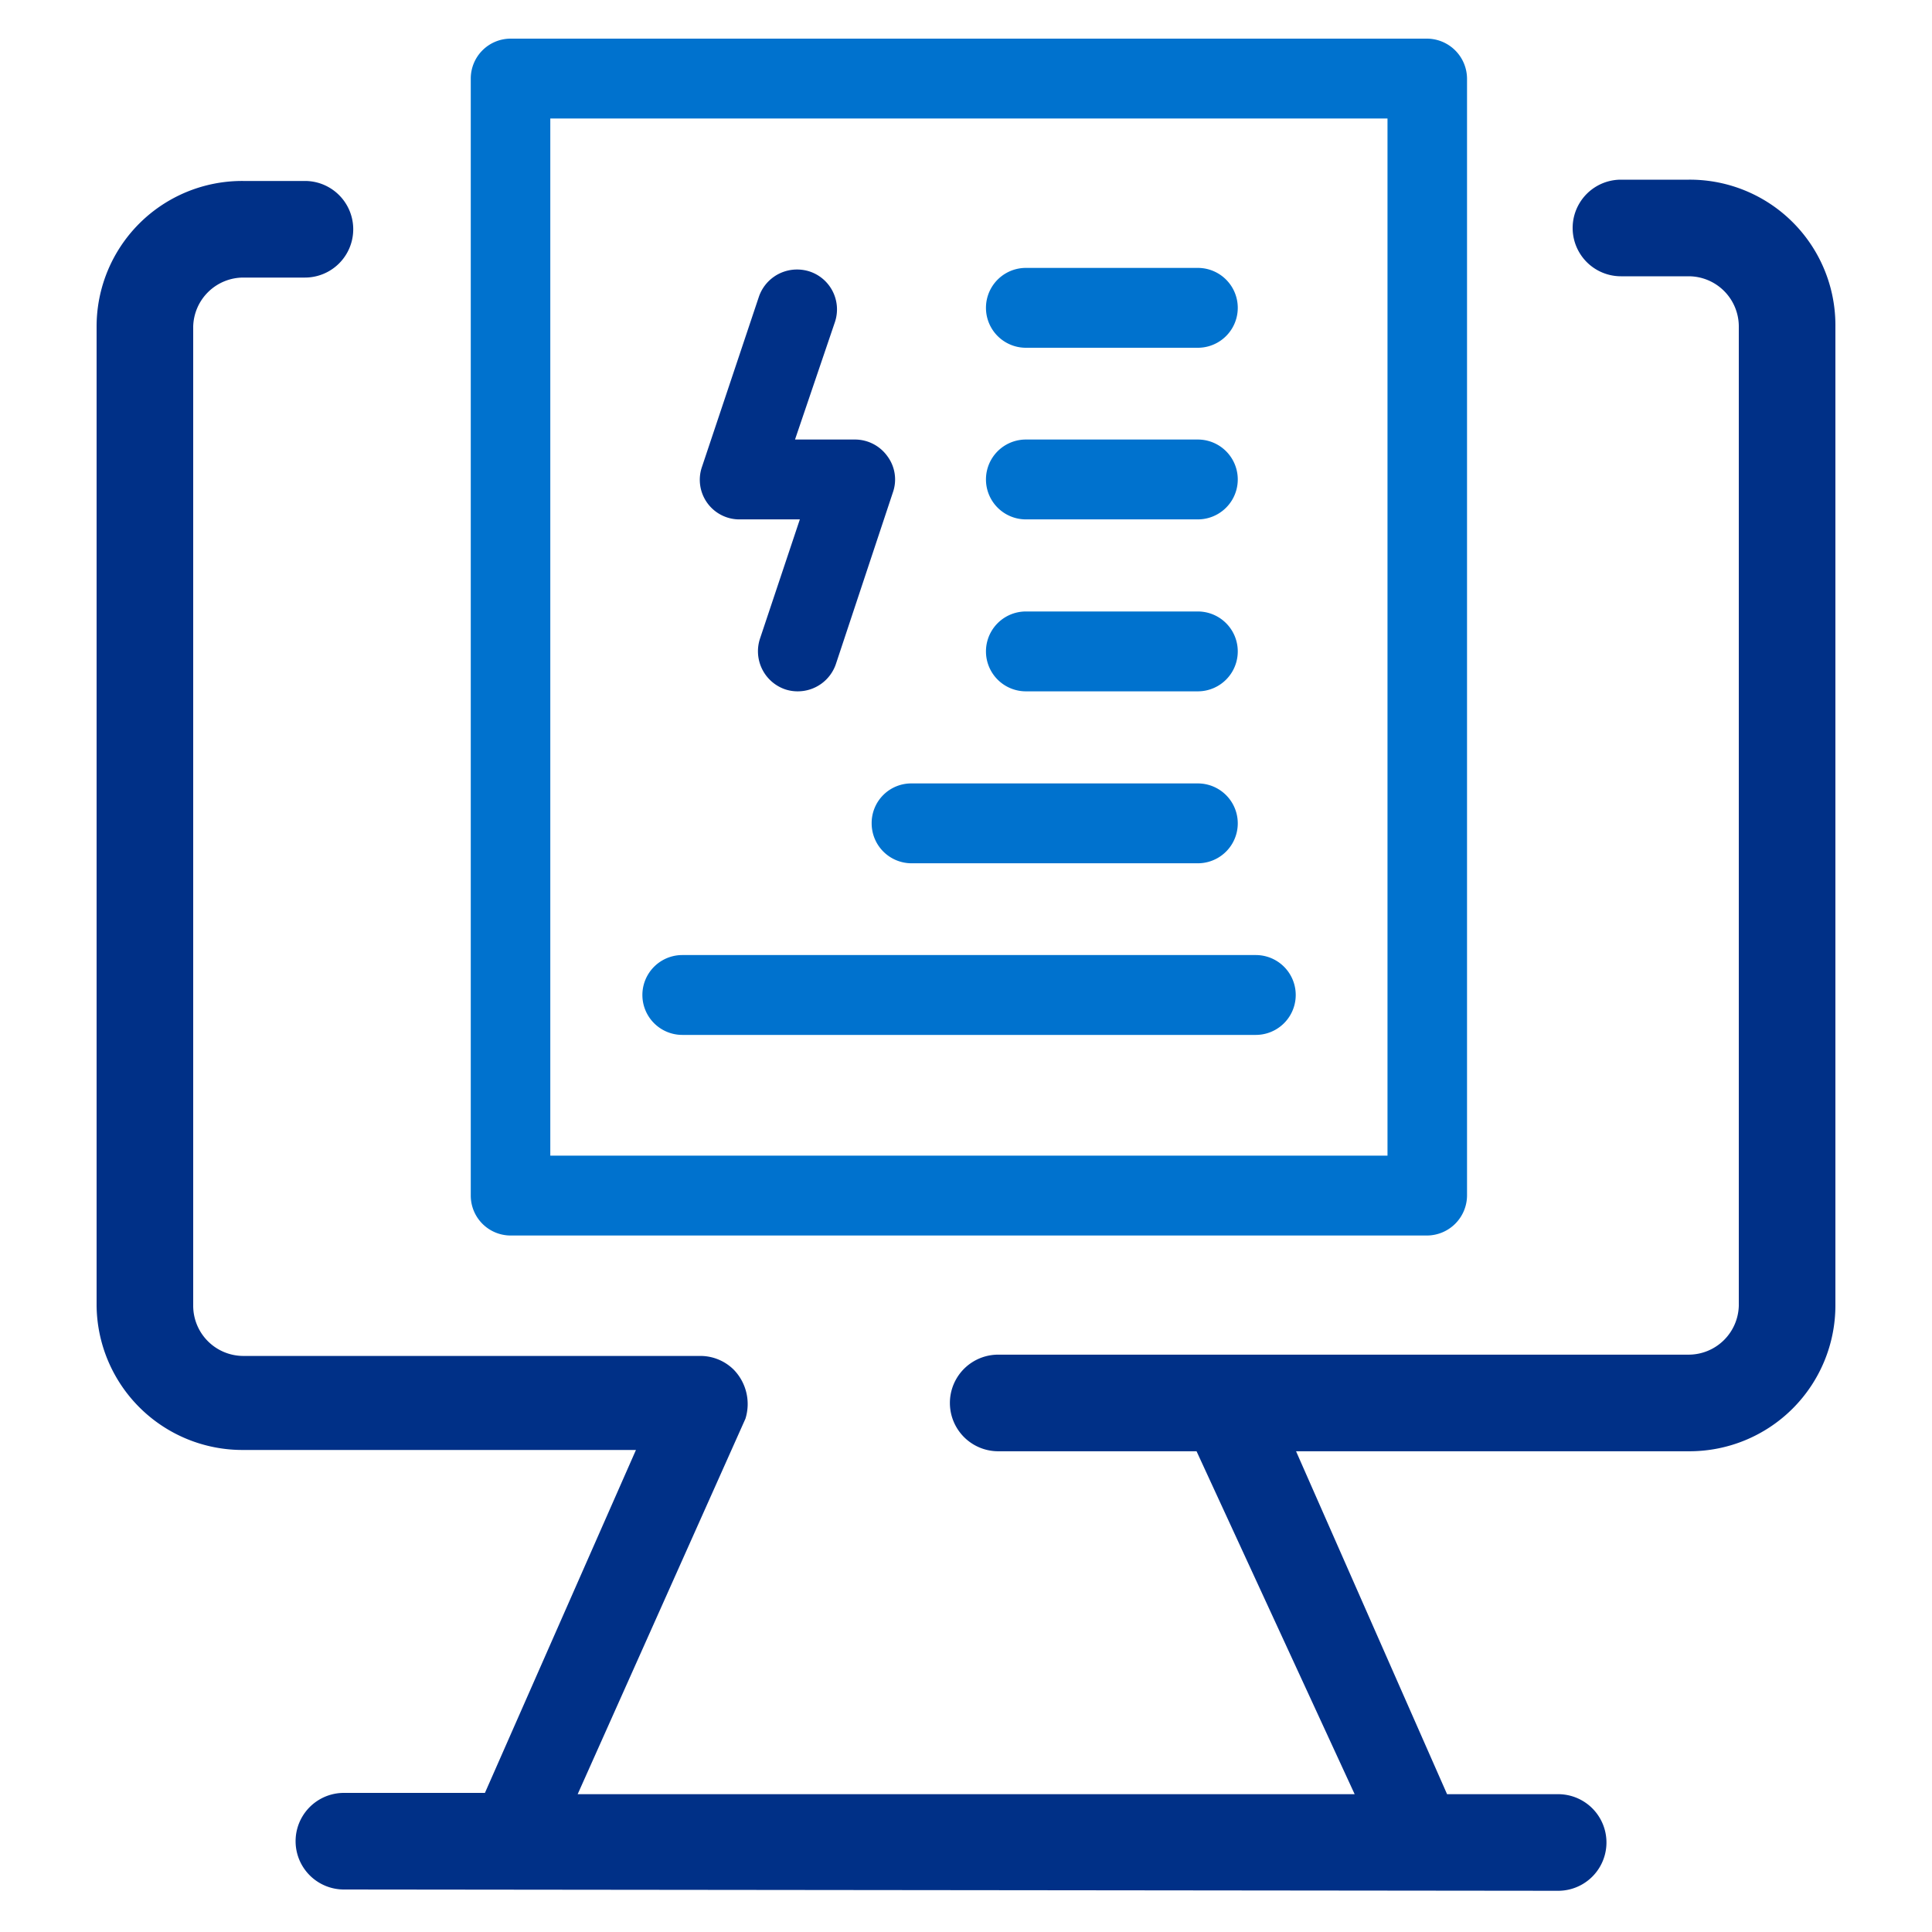
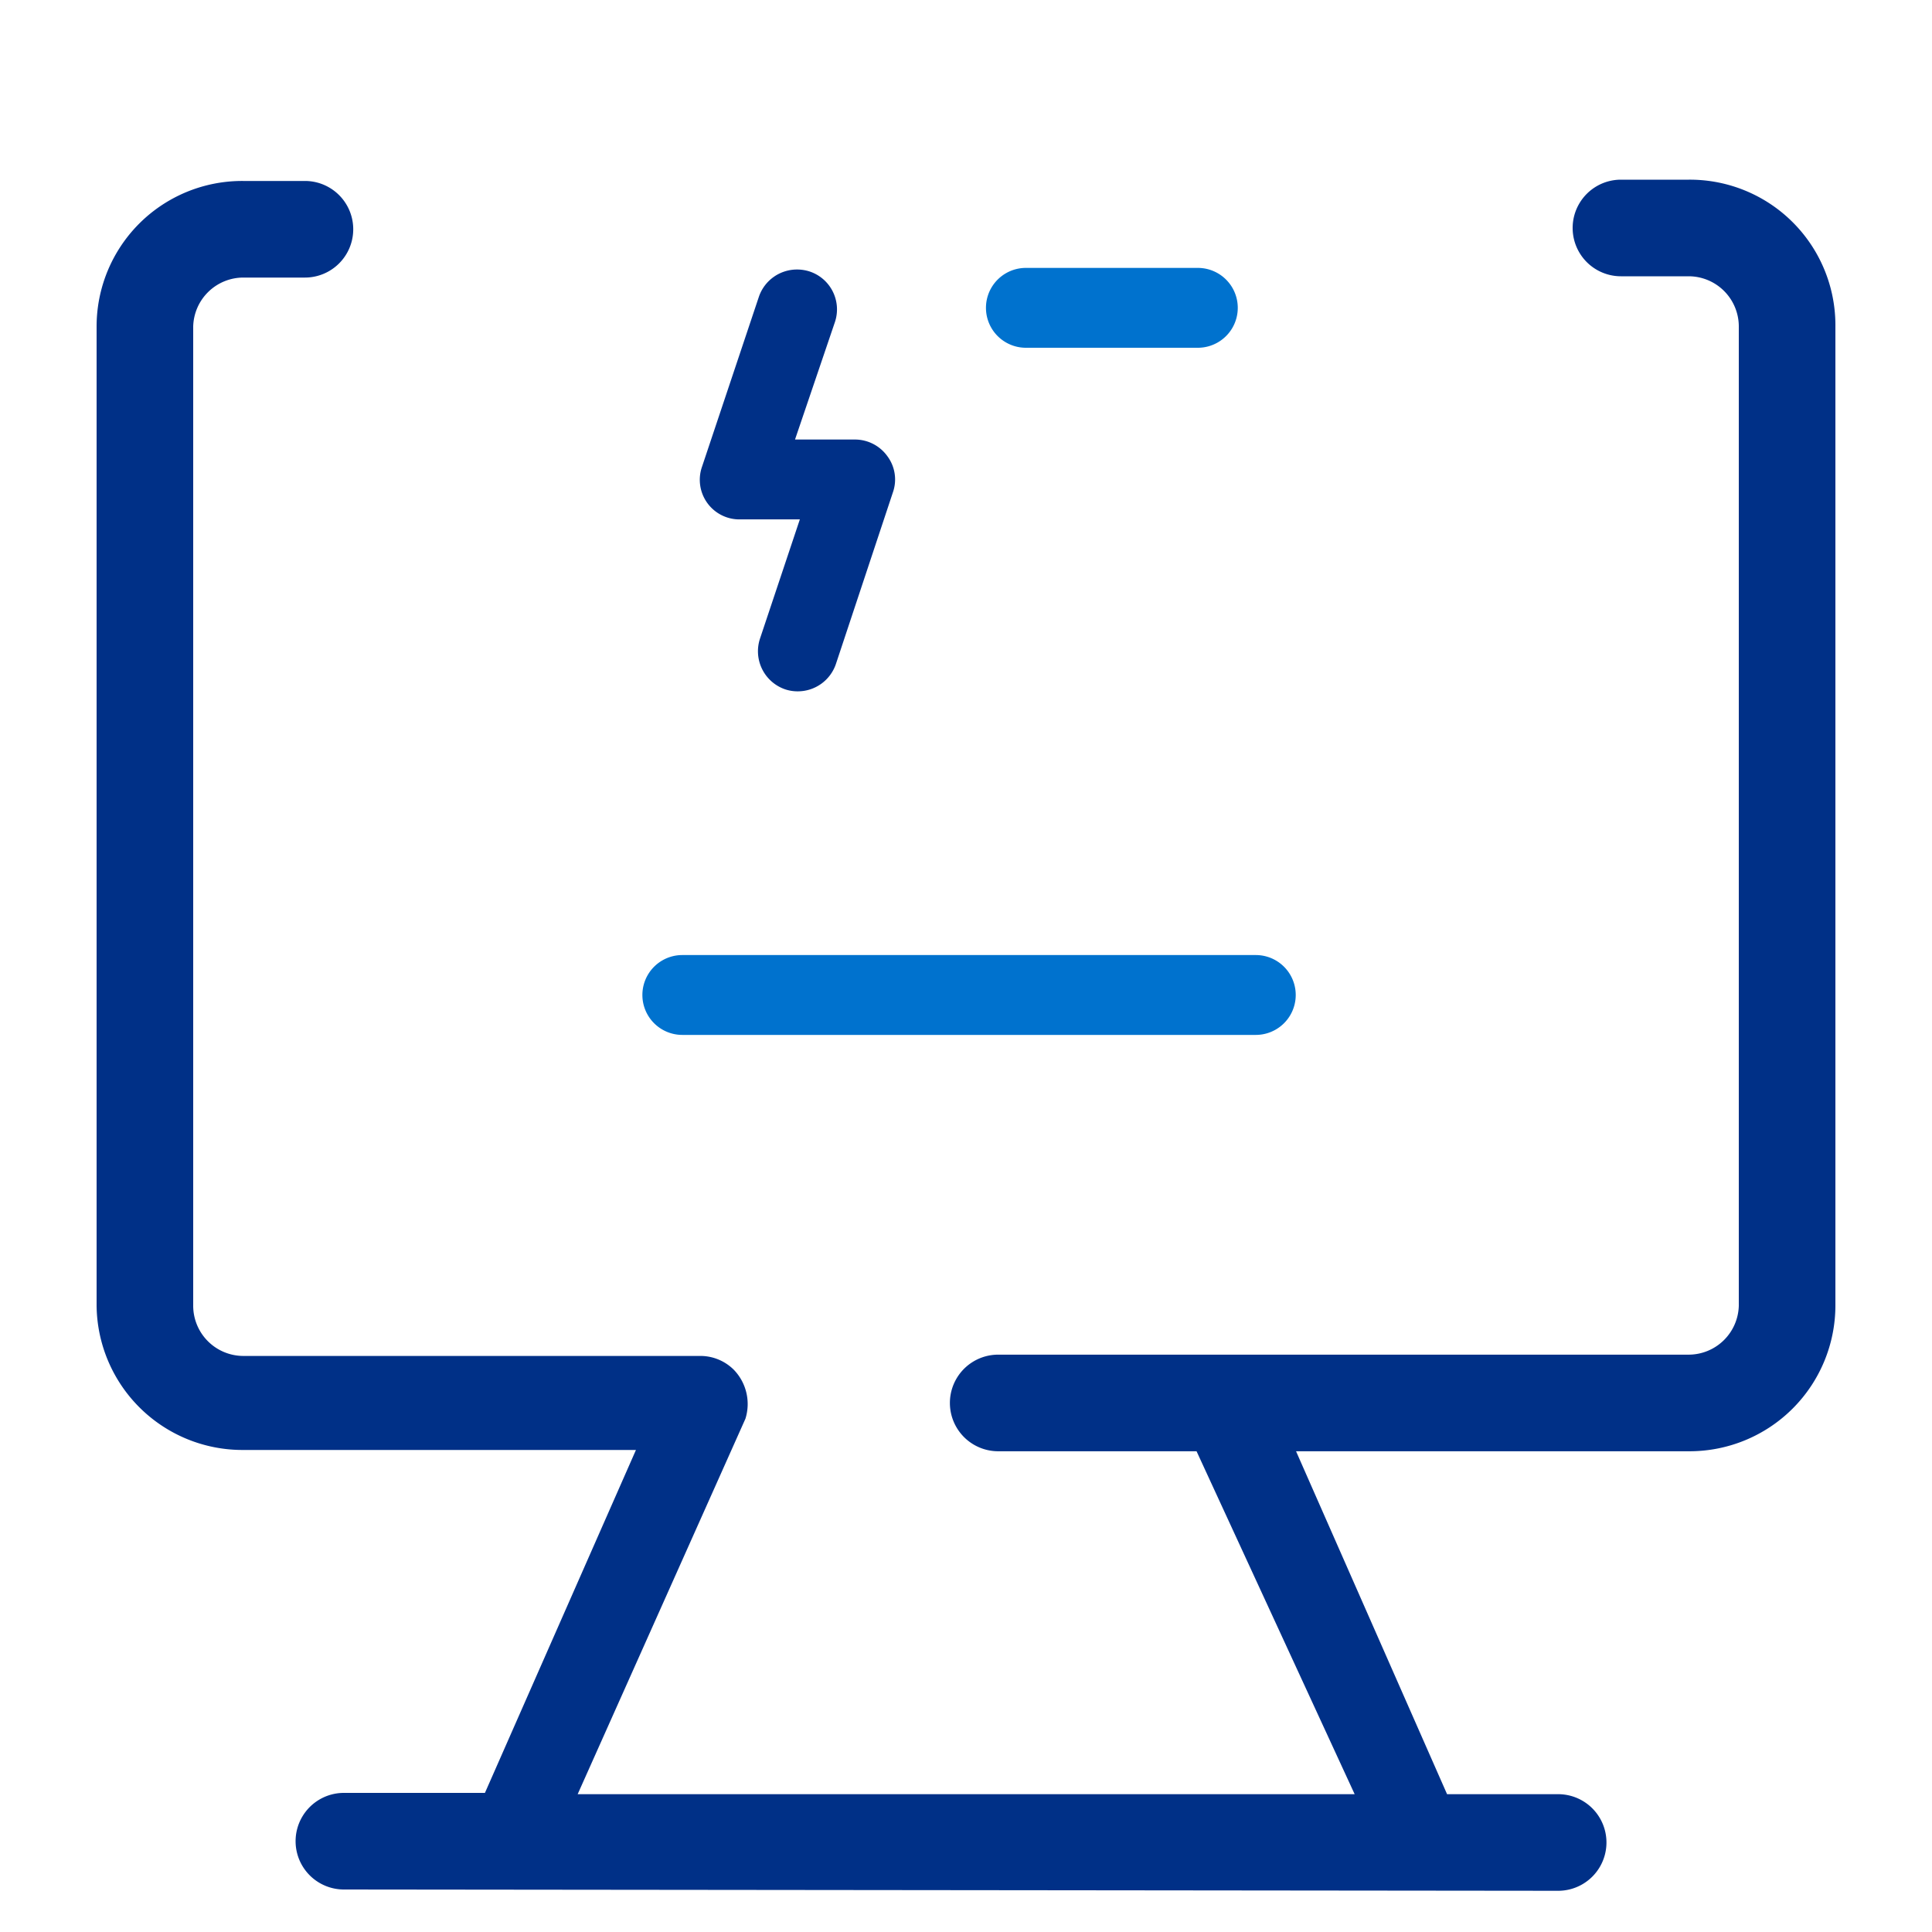
<svg xmlns="http://www.w3.org/2000/svg" id="Layer_1" data-name="Layer 1" viewBox="0 0 60 60">
  <defs>
    <style>.cls-1{fill:#003087;}.cls-2{fill:#0072ce;}</style>
  </defs>
  <title>eBills</title>
  <path class="cls-1" d="M10.68,58.68a1.48,1.48,0,0,1,0-3h4.38l4.69-10.65H7.55A4.53,4.53,0,0,1,3,40.55V10.14A4.52,4.52,0,0,1,7.55,5.62H9.47a1.48,1.48,0,0,1,0,3H7.55A1.56,1.56,0,0,0,6,10.14V40.55a1.56,1.56,0,0,0,1.56,1.56H21.74a1.47,1.47,0,0,1,1.05.43,1.53,1.53,0,0,1,.36,1.52L17.94,55.72H42.07L37.16,45.07H31a1.48,1.48,0,0,1,0-3H52.45A1.56,1.56,0,0,0,54,40.55V10.14a1.56,1.56,0,0,0-1.56-1.56H50.34a1.48,1.48,0,0,1,0-3h2.11A4.52,4.52,0,0,1,57,10.14V40.55a4.53,4.53,0,0,1-4.52,4.52H40.25l4.69,10.65h3.45a1.48,1.48,0,0,1,0,3Z" />
  <path class="cls-1" d="M23,16.13h1.84l-1.24,3.71a1.25,1.25,0,0,0,.79,1.57,1.23,1.23,0,0,0,.39.06,1.25,1.25,0,0,0,1.18-.85l1.77-5.33a1.21,1.21,0,0,0-.17-1.12,1.24,1.24,0,0,0-1-.52H24.69L25.93,10a1.24,1.24,0,0,0-.79-1.57,1.27,1.27,0,0,0-.39-.06,1.25,1.25,0,0,0-1.18.84L21.8,14.5A1.23,1.23,0,0,0,23,16.13Z" />
-   <path class="cls-2" d="M44.32,1.2H15.85a1.24,1.24,0,0,0-1.23,1.24V37.13a1.24,1.24,0,0,0,1.23,1.24H44.32a1.25,1.25,0,0,0,1.24-1.24V2.44A1.25,1.25,0,0,0,44.32,1.2ZM17.09,35.89V3.68h26V35.89Z" />
  <path class="cls-2" d="M31.86,10.8H37.2a1.24,1.24,0,1,0,0-2.48H31.86a1.24,1.24,0,0,0,0,2.48Z" />
-   <path class="cls-2" d="M31.86,16.13H37.2a1.24,1.24,0,1,0,0-2.48H31.86a1.24,1.24,0,0,0,0,2.48Z" />
-   <path class="cls-2" d="M31.86,21.47H37.2a1.24,1.24,0,1,0,0-2.48H31.86a1.24,1.24,0,0,0,0,2.48Z" />
  <path class="cls-2" d="M39,29.66H21.19a1.24,1.24,0,1,0,0,2.48H39a1.24,1.24,0,1,0,0-2.48Z" />
-   <path class="cls-2" d="M27.07,25.57a1.24,1.24,0,0,0,1.24,1.24H37.2a1.24,1.24,0,1,0,0-2.48H28.31A1.23,1.23,0,0,0,27.07,25.57Z" />
</svg>